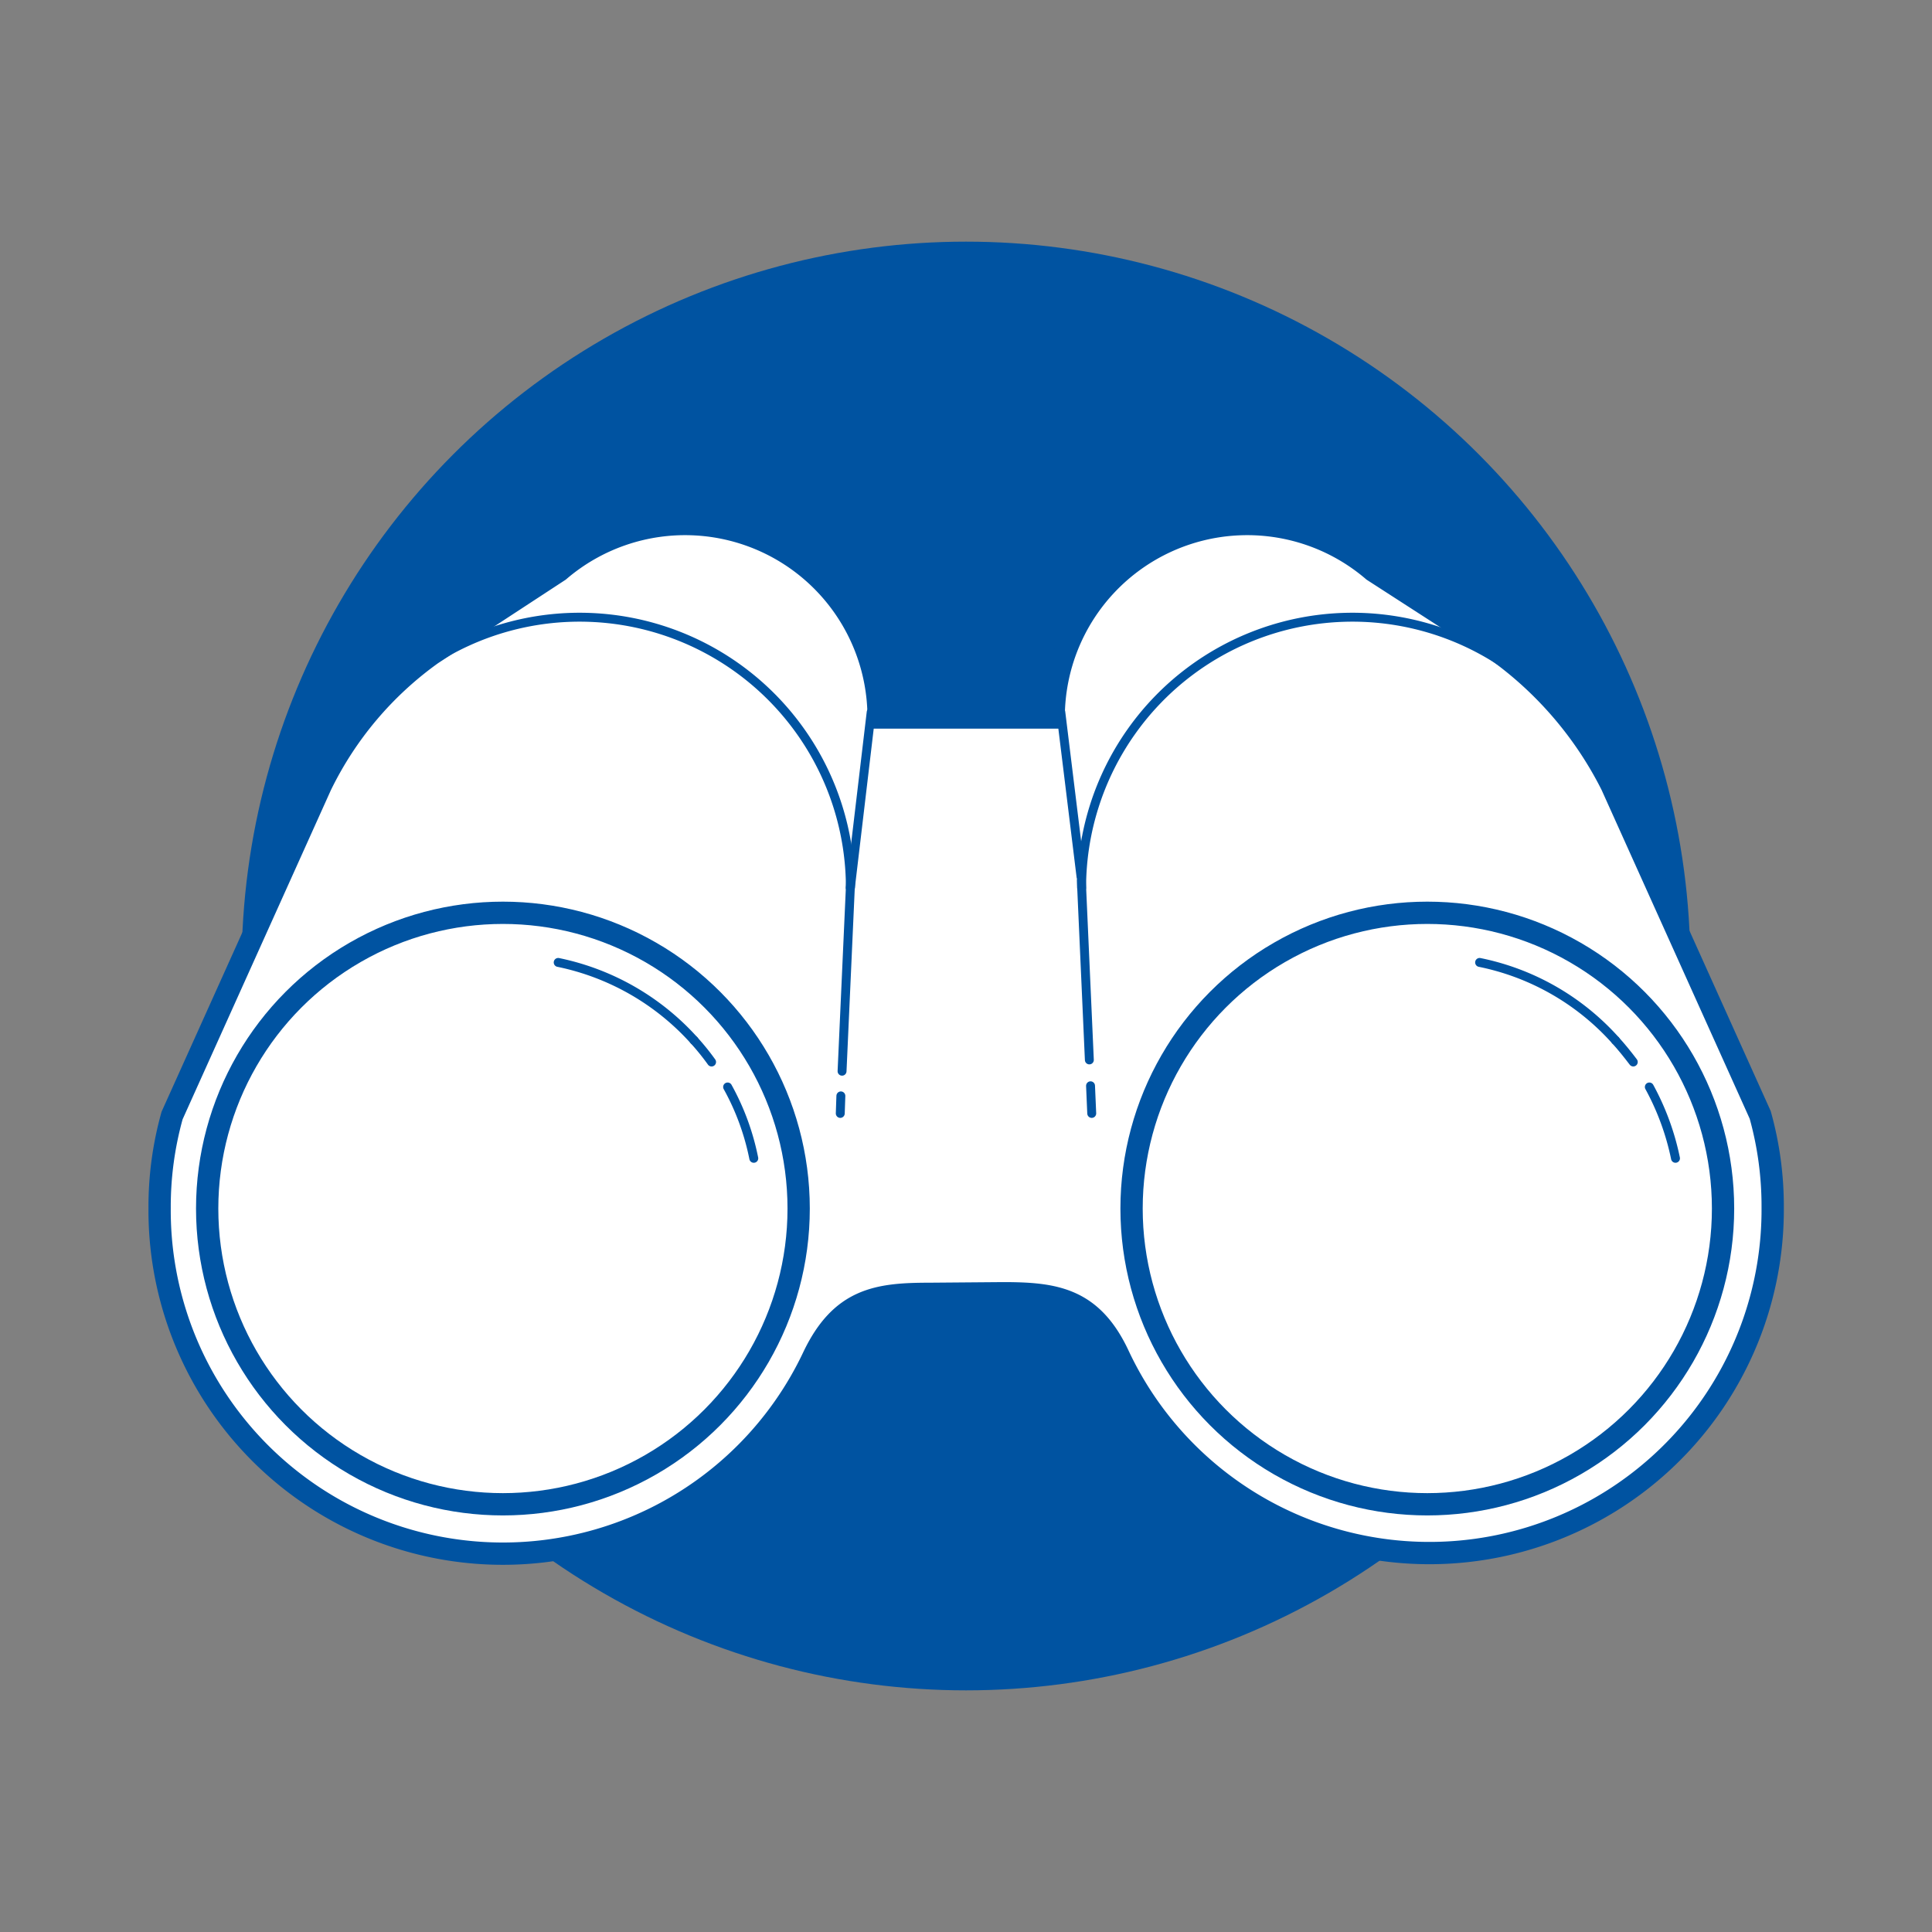
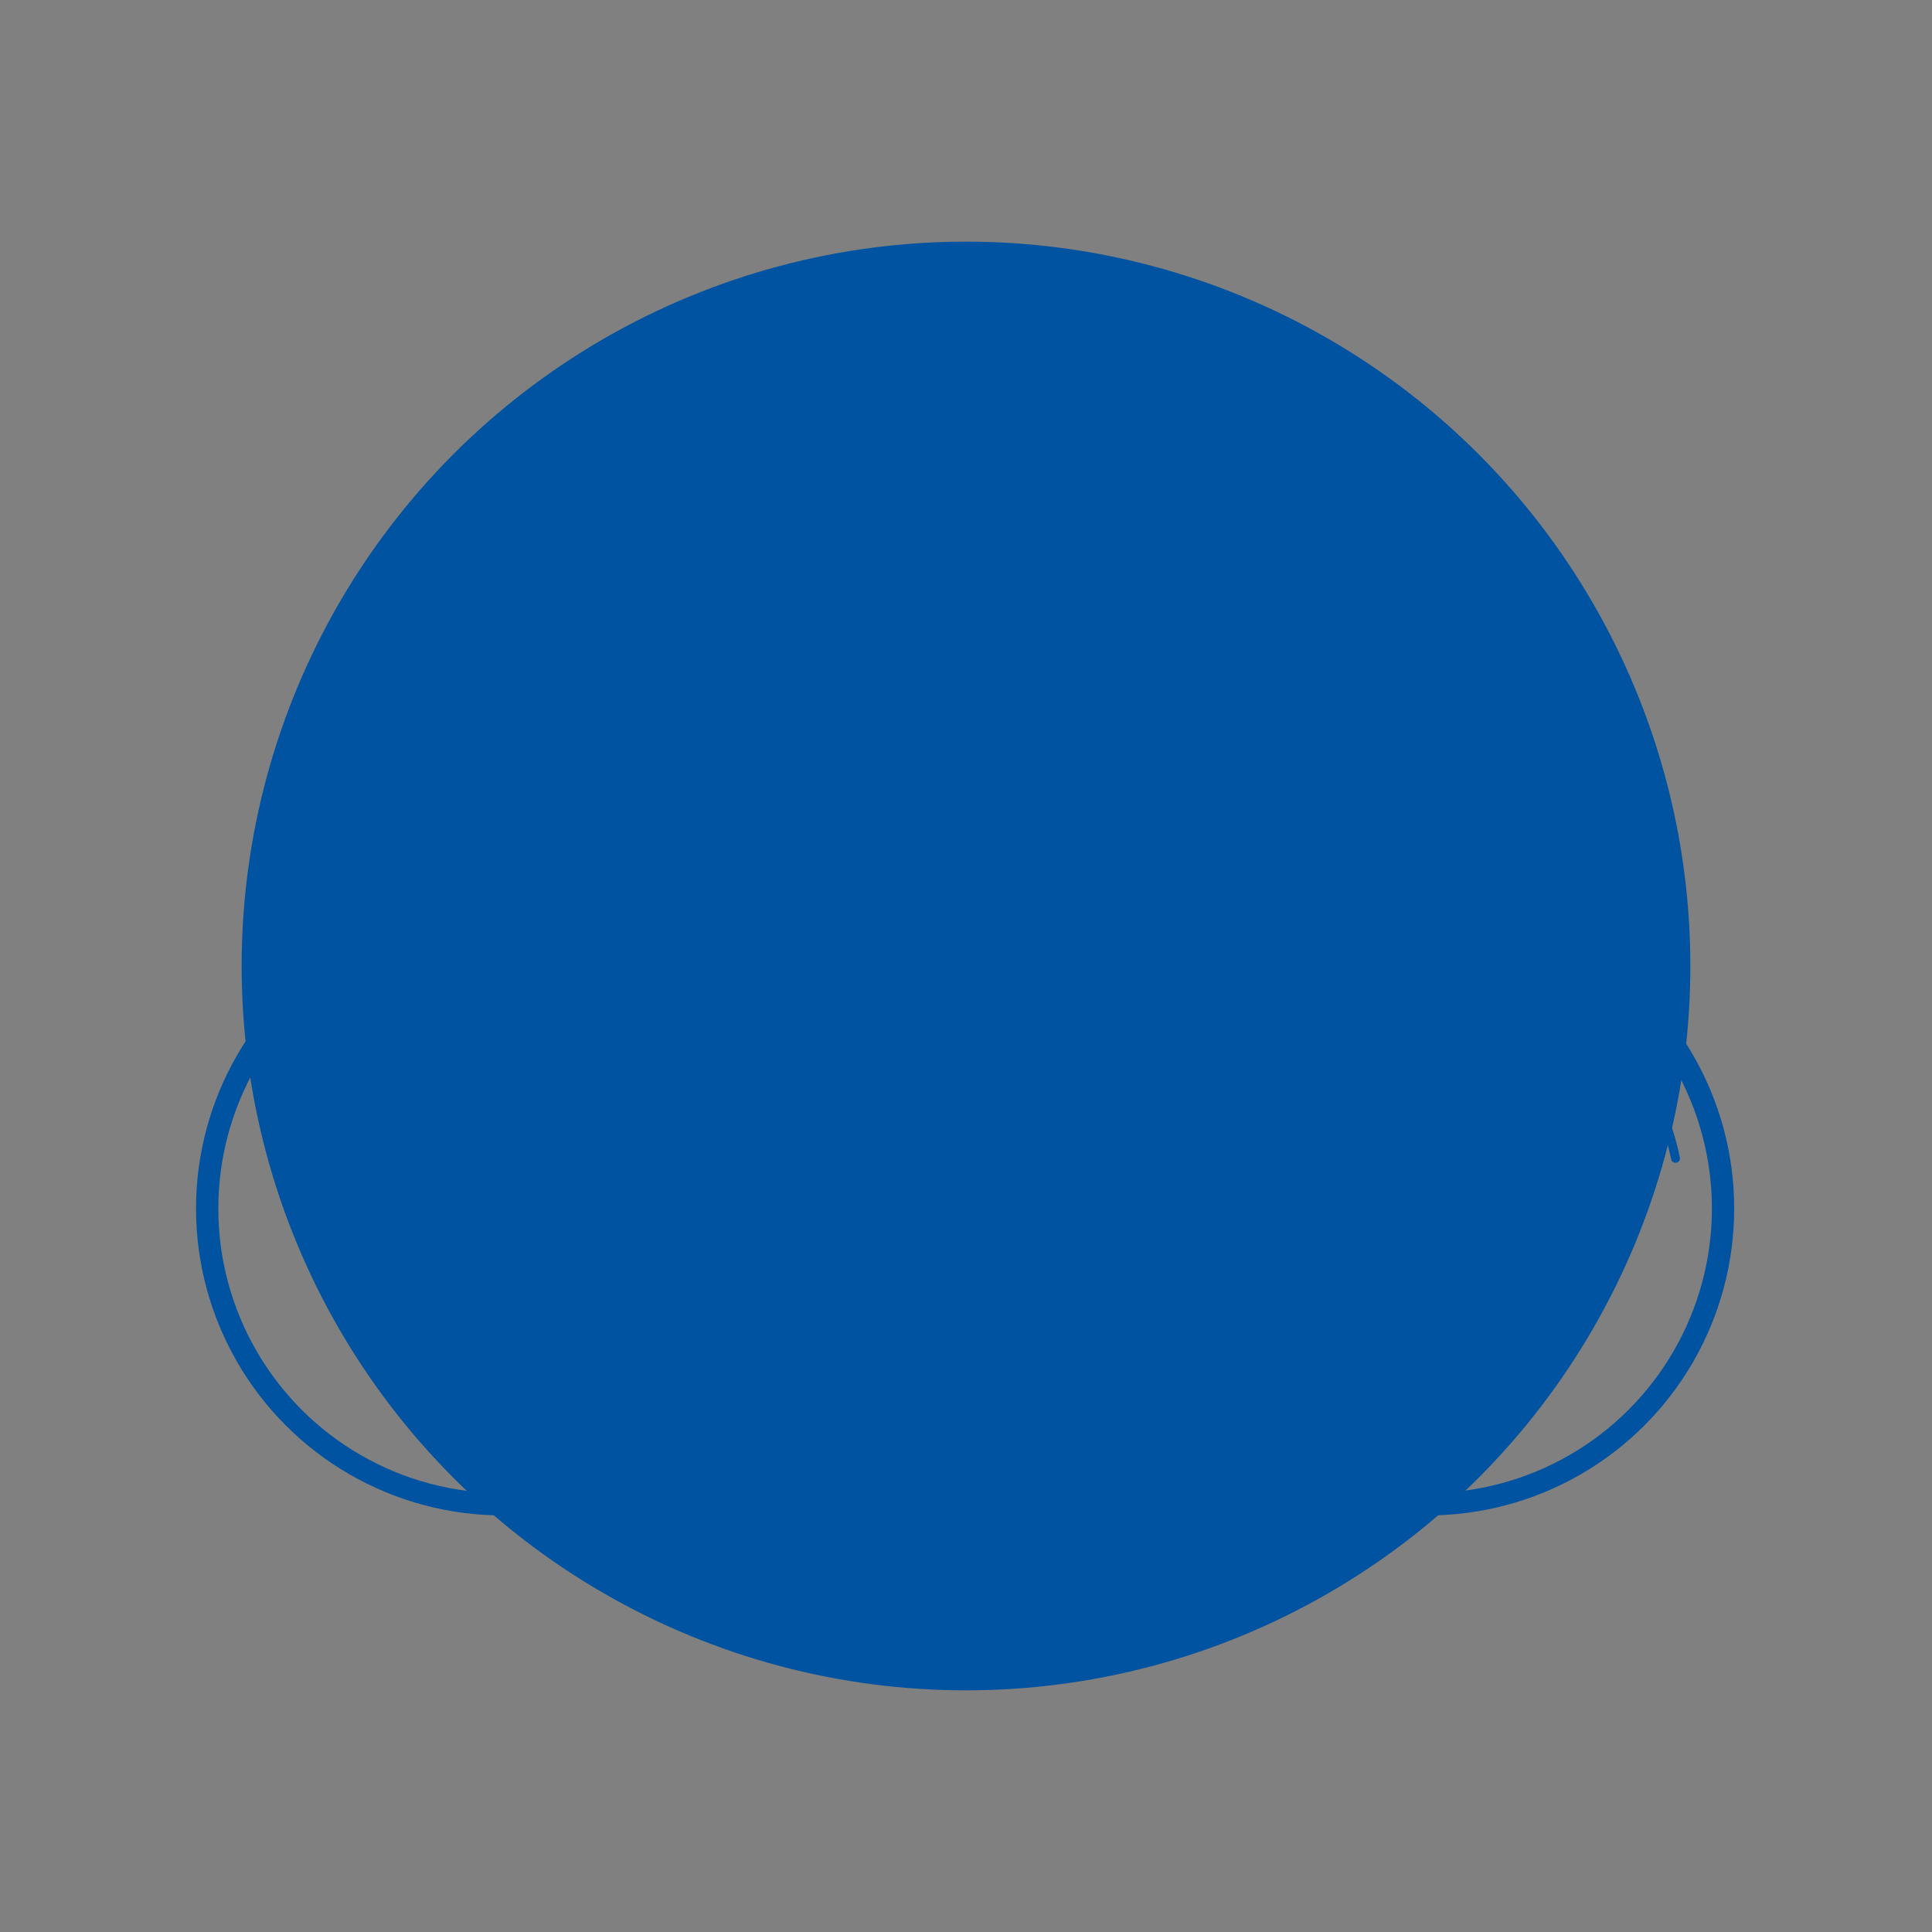
<svg xmlns="http://www.w3.org/2000/svg" viewBox="0 0 65 65">
  <rect x="0" y="0" width="65" height="65" fill="#808080" stroke="none" />
  <defs>
    <style>.cls-1,.cls-3,.cls-5,.cls-6{fill:none;}.cls-1{stroke:#fff;stroke-width:0px;}.cls-1,.cls-3,.cls-4,.cls-6{stroke-miterlimit:10;}.cls-2{fill:#0053a1;}.cls-3,.cls-4,.cls-5,.cls-6{stroke:#0053a1;}.cls-3,.cls-5{stroke-width:0.3px;}.cls-4{fill:#fff;}.cls-4,.cls-6{stroke-width:0.75px;}.cls-5{stroke-linecap:round;stroke-linejoin:round;}</style>
  </defs>
  <g id="Kant_för_SVG" data-name="Kant för SVG">
    <rect class="cls-1" width="65" height="65" />
  </g>
  <g id="Cirklar">
    <circle class="cls-2" cx="32.5" cy="32.5" r="24.37" />
  </g>
  <g id="Illustrationer">
    <circle class="cls-3" cx="48.2" cy="40.66" r="9.95" />
-     <path class="cls-4" d="M33.74,43.51c1.75,0,3,.17,3.9,2.11a11.55,11.55,0,0,0,22-5,11.39,11.39,0,0,0-.42-3.11l-5-11.1a12.48,12.48,0,0,0-3.93-4.57l-4.09-2.64a6.51,6.51,0,0,0-10.75,4.94H29.56a6.51,6.51,0,0,0-10.75-4.94L14.53,22a11.76,11.76,0,0,0-3.74,4.43l-5,11.1a11.39,11.39,0,0,0-.42,3.11,11.55,11.55,0,0,0,22,5c.93-1.94,2.15-2.11,3.9-2.11Z" />
    <path class="cls-5" d="M36.39,29.87a9.11,9.11,0,0,1,16.18-5.74" />
    <line class="cls-5" x1="35.69" y1="23.96" x2="36.37" y2="29.5" />
    <line class="cls-5" x1="36.69" y1="36.53" x2="36.73" y2="37.46" />
    <line class="cls-5" x1="36.38" y1="29.61" x2="36.65" y2="35.66" />
    <circle class="cls-6" cx="16.92" cy="40.66" r="9.95" />
    <circle class="cls-6" cx="48.02" cy="40.66" r="9.95" />
    <path class="cls-5" d="M55.49,36.57a8.63,8.63,0,0,1,.88,2.4" />
    <path class="cls-5" d="M54.35,35c.21.23.41.48.6.73" />
    <path class="cls-5" d="M49.78,32.38A8.36,8.36,0,0,1,54.35,35" />
    <path class="cls-5" d="M24.48,36.57a8.32,8.32,0,0,1,.88,2.4" />
    <path class="cls-5" d="M23.35,35a8.19,8.19,0,0,1,.59.73" />
    <path class="cls-5" d="M18.78,32.38A8.43,8.43,0,0,1,23.35,35" />
    <path class="cls-5" d="M28.61,29.87a9.11,9.11,0,0,0-16.18-5.74" />
    <line class="cls-5" x1="29.31" y1="23.96" x2="28.61" y2="29.87" />
    <line class="cls-5" x1="28.29" y1="36.87" x2="28.27" y2="37.46" />
    <line class="cls-5" x1="28.62" y1="29.61" x2="28.33" y2="36.04" />
  </g>
</svg>